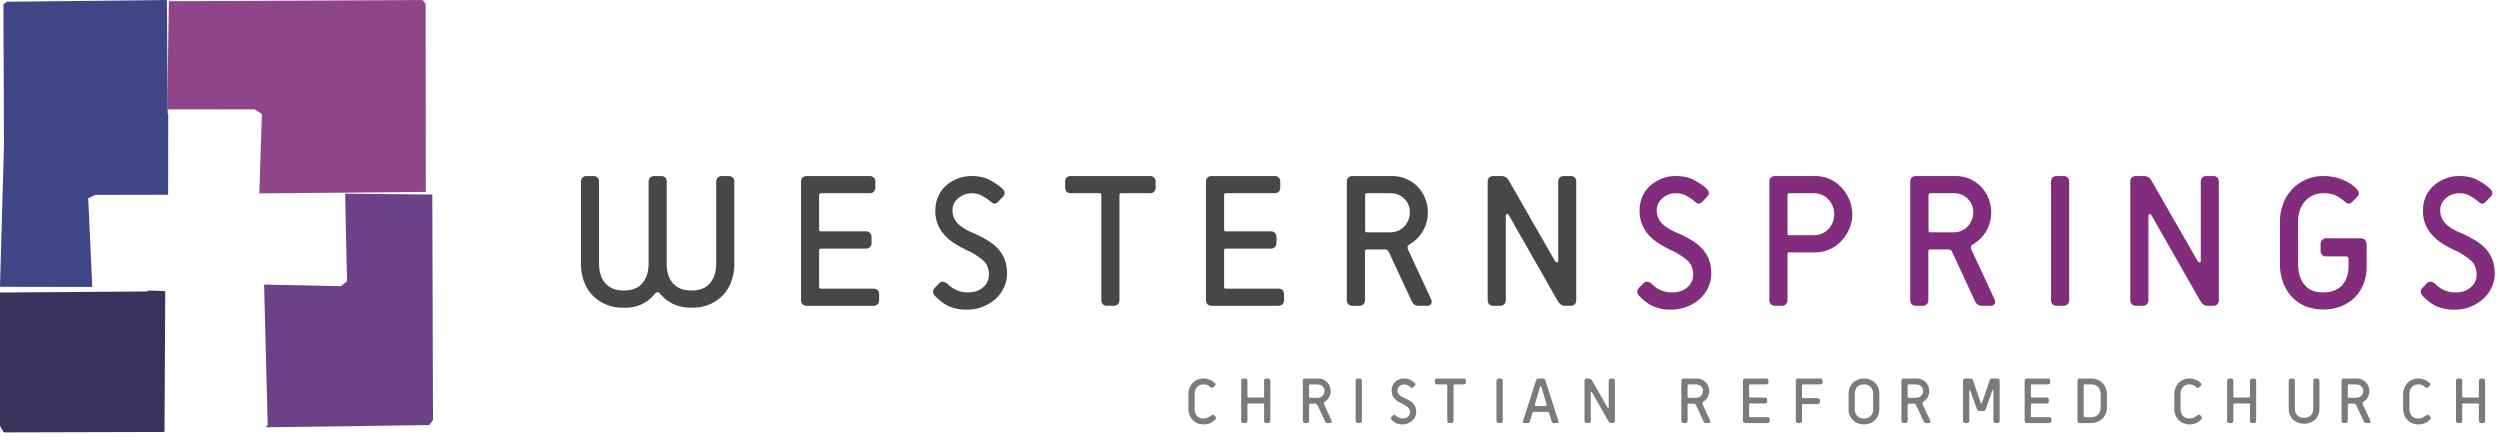
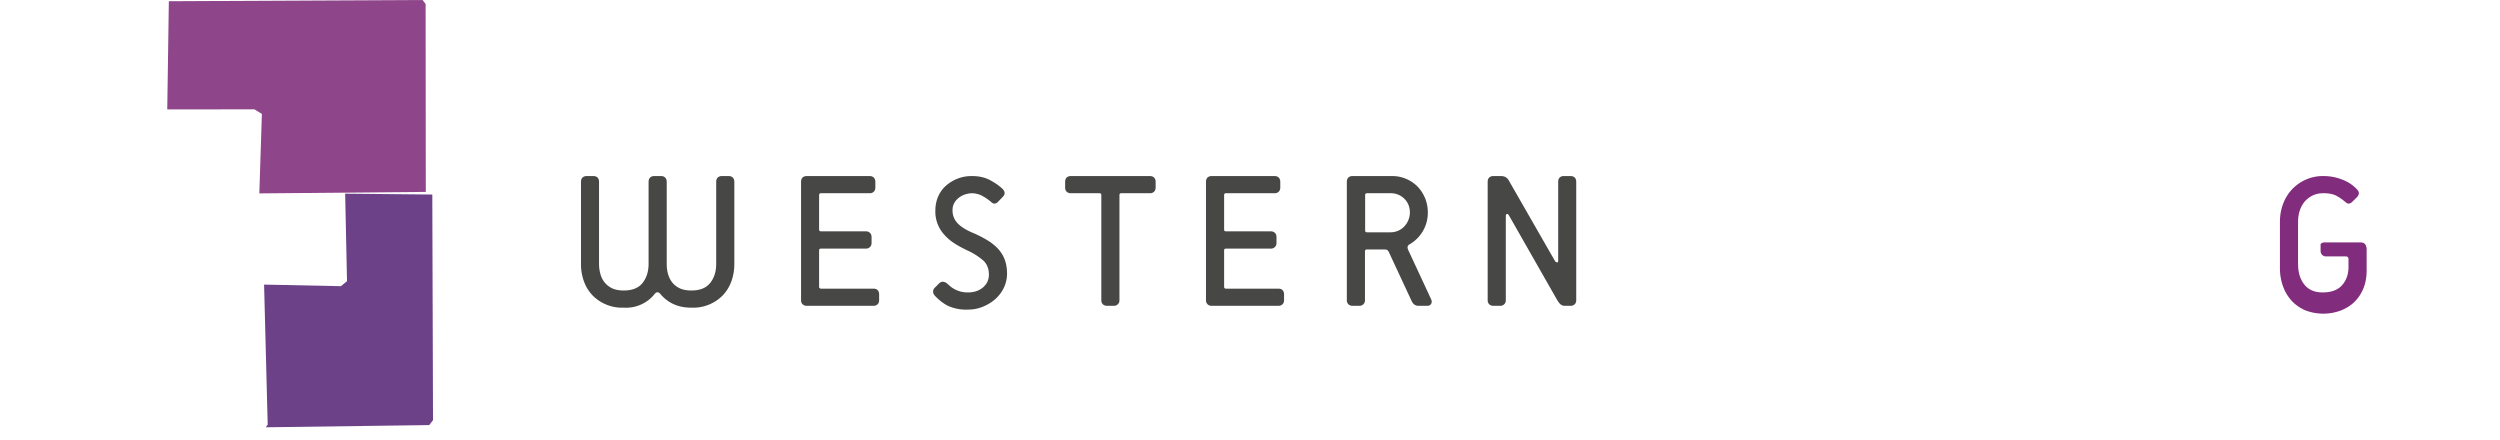
<svg xmlns="http://www.w3.org/2000/svg" width="284" height="50" viewBox="0 0 284 50">
-   <path fill="#38335c" d="M.43 49.12L0 48.38V33.23l16.76-.12V33l2.01.07-.08 15.82-.03.18-18.23.05" />
  <path fill="#6c4187" d="M30.19 48.54l.22-.3L30 32.33l8.73.18.69-.57-.21-9.94 9.9.1.08 25.63-.43.56-18.57.25" />
-   <path fill="#404585" d="M10.48 32.6L0 32.58l.45-16.12L.39.49.78.2 18.96 0l.09 12.95.06.02-.01 9.15-8.29.02-.79.38.46 10.08" />
  <path fill="#8e458a" d="M29.46 21.97l.29-9.03-.85-.52-9.9.01.18-12.29L48.01 0l.34.46.02 21.34-18.91.17" />
-   <path fill="#797c7b" d="M138.08 47.32l.07.16-.07.15a1.75 1.75 0 0 1-1.38.58c-.24 0-.47-.05-.67-.13a1.69 1.69 0 0 1-.9-.93 1.9 1.9 0 0 1-.13-.73v-1.63a1.88 1.88 0 0 1 .49-1.29c.15-.15.33-.28.54-.37a1.82 1.82 0 0 1 1.12-.08c.13.03.25.07.36.12.11.05.2.11.29.17l.2.17c.11.11.11.21 0 .32l-.17.17-.14.08-.16-.08a1.69 1.69 0 0 0-.29-.21 1.03 1.03 0 0 0-.54-.12c-.16 0-.3.03-.42.09a.87.87 0 0 0-.31.23 1.15 1.15 0 0 0-.26.8v1.63c0 .33.08.6.26.81.17.21.42.31.73.31.22 0 .4-.04.55-.12.16-.09.28-.17.37-.25l.15-.07.16.07.15.15M143.82 48.06l-.16-.06-.06-.16V45.9l-.07-.07h-1.75l-.07.07v1.94l-.06.16-.17.06h-.26l-.16-.06-.06-.16v-4.62l.06-.16.16-.06h.26l.17.06.06.16v1.86l.07.08h1.75l.07-.08v-1.86l.06-.16.16-.06h.26l.17.06.06.16v4.62l-.06.16-.17.06h-.26M149.7 45.19l.29-.05.24-.16.17-.25a.83.83 0 0 0 0-.63l-.17-.23-.24-.15-.29-.05h-.91l-.08.07v1.38l.08.07zm.82 2.67l-.88-1.89-.15-.11h-.71l-.07.08v1.9l-.06.16-.17.06h-.26l-.16-.06-.06-.16v-4.62l.06-.16.16-.06h1.53a1.46 1.46 0 0 1 1 .41 1.46 1.46 0 0 1 .41 1c0 .29-.07.54-.2.76-.14.21-.31.38-.52.49l-.05.22.89 1.91.01.19-.15.08h-.35c-.12 0-.21-.07-.27-.2zM154.22 48.06l-.16-.06-.06-.16v-4.62l.06-.16.16-.06h.26l.17.06.06.16v4.62l-.06.16-.17.06h-.26M158.23 47.19l.16-.07.15.07.14.12.17.11.22.09c.08.02.18.03.29.03a.9.9 0 0 0 .59-.2.62.62 0 0 0 .23-.49c0-.23-.07-.4-.21-.54a2.6 2.6 0 0 0-.65-.42 3.07 3.07 0 0 1-.9-.61 1.5 1.5 0 0 1-.25-.42 1.8 1.8 0 0 1-.08-.54c0-.17.03-.34.1-.49.06-.16.15-.3.28-.42.12-.13.27-.22.45-.3.17-.07.37-.11.59-.11.28 0 .52.05.72.16.2.11.36.23.48.35.11.1.11.2 0 .31l-.17.18-.14.08-.16-.08a1.69 1.69 0 0 0-.29-.21.86.86 0 0 0-.44-.12.73.73 0 0 0-.3.06l-.24.14-.16.21-.05.24c0 .11.01.2.05.29l.14.23c.07.07.16.14.26.21.11.06.24.13.39.19.21.09.39.18.55.28.16.1.29.21.4.33.11.13.19.26.25.42.05.16.08.34.08.54 0 .19-.04.37-.12.54-.08.16-.19.31-.32.44-.14.12-.3.23-.49.3-.19.08-.38.12-.59.12-.34 0-.6-.05-.79-.15a2.16 2.16 0 0 1-.5-.39l-.07-.15.07-.17.16-.16M164.63 48.06l-.16-.06-.06-.16v-4.1l-.07-.07h-1.12l-.16-.06-.06-.16v-.23l.06-.16.16-.06h3.08l.17.06.06.16v.23l-.06.16-.17.06h-1.11l-.07.07v4.1l-.06.16-.17.06h-.26M170.22 48.06l-.16-.06-.06-.16v-4.62l.06-.16.16-.06h.26l.17.06.06.16v4.62l-.06.16-.17.06h-.26M174.95 43.94l-.58 1.97-.01.14.07.08h1.19l.07-.08v-.14l-.59-1.97-.07-.08zm.5-.9l.1.16 1.49 4.65c.04.14-.01.21-.16.21h-.36c-.13 0-.22-.06-.25-.18l-.31-1.01-.05-.08h-1.76l-.06.08-.3 1.01c-.04.12-.12.18-.26.18h-.36c-.14 0-.2-.07-.16-.21l1.49-4.65.1-.16.17-.04h.52zM183.01 48.06l-.17-.06-.13-.16-1.88-3.31-.08-.05-.04.07v3.29l-.06.16-.17.06h-.26l-.16-.06-.06-.16v-4.62l.06-.16.16-.06h.29l.19.04.13.15 1.81 3.14.07.04.04-.07v-3.08l.06-.16.16-.06h.26l.17.06.05.16v4.62l-.05.16-.17.06h-.22M192.7 45.19l.29-.05.24-.16.17-.25a.83.83 0 0 0 0-.63l-.17-.23-.24-.15-.29-.05h-.91l-.08.07v1.38l.08.07zm.82 2.67l-.88-1.89-.15-.11h-.71l-.07.08v1.9l-.06.16-.17.06h-.26l-.16-.06-.06-.16v-4.62l.06-.16.16-.06h1.53a1.46 1.46 0 0 1 1 .41 1.46 1.46 0 0 1 .41 1c0 .29-.07.54-.2.76-.14.21-.31.38-.52.49l-.05.22.89 1.91.01.19-.15.08h-.35c-.12 0-.21-.07-.27-.2zM198.22 48.06l-.16-.06-.06-.16v-4.62l.06-.16.16-.06h2.45l.17.06.06.16v.23l-.06.16-.17.06h-1.89l-.08.07v1.34l.08.08h1.74l.17.06.06.16v.22l-.06.17-.17.06h-1.74l-.08.07v1.42l.08.07h2.04l.17.06.06.16v.23l-.06.16-.17.06h-2.6M204.22 48.06l-.16-.06-.06-.16v-4.62l.06-.16.16-.06h2.6l.17.06.06.16v.23l-.06.16-.17.06h-2.04l-.07.07v1.42l.07.07h1.75l.16.06.06.17v.22l-.06.16-.16.06h-1.75l-.07.08v1.86l-.06.16-.17.06h-.26M212.79 44.71c0-.3-.09-.54-.27-.74a.99.99 0 0 0-.77-.3c-.34 0-.6.1-.78.3-.17.2-.26.44-.26.74v1.79c0 .3.09.54.26.74.18.2.44.3.78.3.33 0 .59-.1.77-.3.18-.2.27-.44.27-.74zm.57 2.48a1.7 1.7 0 0 1-.36.54c-.16.15-.34.27-.56.35-.21.09-.44.13-.69.13-.26 0-.49-.04-.7-.13-.22-.08-.4-.2-.56-.35a1.7 1.7 0 0 1-.49-1.23v-1.79a1.73 1.73 0 0 1 .49-1.23c.16-.15.34-.27.56-.35.21-.09.44-.13.7-.13.25 0 .48.04.69.13.22.08.4.2.56.35a1.73 1.73 0 0 1 .49 1.23v1.79c0 .25-.04.48-.13.69zM217.7 45.19l.29-.05.24-.16.17-.25a.83.83 0 0 0 0-.63l-.17-.23-.24-.15-.29-.05h-.91l-.08.07v1.38l.08.07zm.82 2.67l-.88-1.89-.15-.11h-.71l-.07.08v1.9l-.06.16-.17.06h-.26l-.16-.06-.06-.16v-4.62l.06-.16.16-.06h1.53a1.46 1.46 0 0 1 1 .41 1.46 1.46 0 0 1 .41 1c0 .29-.07.54-.2.76-.14.21-.31.38-.51.49l-.06.22.89 1.91.01.19-.15.08h-.35c-.12 0-.21-.07-.27-.2zM226.68 48.06l-.17-.06-.06-.16v-3.45l-.04-.09-.08.06-.75 2.12c-.04.14-.13.2-.26.2h-.48c-.13 0-.22-.06-.27-.2l-.75-2.12-.07-.07-.04.1v3.45l-.06.16-.17.06h-.26l-.16-.06-.06-.16v-4.62l.06-.16.16-.06h.66l.16.05.09.13.88 2.6.07.07.07-.07.88-2.6.09-.13.16-.05h.66l.16.06.06.16v4.62l-.06.16-.16.06h-.26M230.22 48.06l-.16-.06-.06-.16v-4.62l.06-.16.16-.06h2.45l.17.06.06.16v.23l-.06.16-.17.06h-1.89l-.07.07v1.34l.07.08h1.75l.16.06.06.16v.22l-.06.17-.16.06h-1.75l-.07.07v1.42l.07.07h2.04l.17.06.06.16v.23l-.06.16-.17.06h-2.6M238.64 44.79c0-.18-.03-.33-.09-.47a1.09 1.09 0 0 0-.22-.36 1.09 1.09 0 0 0-.81-.29h-.74l-.07.07v3.58l.07.07h.74a1.09 1.09 0 0 0 .81-.29 1.2 1.2 0 0 0 .31-.83zM236.06 48l-.06-.16v-4.62l.06-.16.16-.06h1.3a2 2 0 0 1 .75.14c.22.09.42.21.58.37a1.83 1.83 0 0 1 .49 1.28v1.48a1.83 1.83 0 0 1-.49 1.28 1.92 1.92 0 0 1-1.33.51h-1.3zM250.08 47.32l.07.16-.07.15c-.15.16-.34.29-.55.41-.22.11-.49.17-.83.17-.24 0-.47-.05-.67-.13a1.69 1.69 0 0 1-.9-.93 1.9 1.9 0 0 1-.13-.73v-1.63a1.88 1.88 0 0 1 .49-1.29c.15-.15.33-.28.54-.37a1.82 1.82 0 0 1 1.12-.08 1.9 1.9 0 0 1 .65.29l.2.17c.11.11.11.21 0 .32l-.17.17-.14.08-.16-.08a1.69 1.69 0 0 0-.29-.21 1.03 1.03 0 0 0-.54-.12c-.16 0-.3.03-.42.09a.87.87 0 0 0-.31.23 1.15 1.15 0 0 0-.26.8v1.63c0 .33.08.6.26.81a.9.9 0 0 0 .73.31c.22 0 .4-.04.56-.12.15-.09.27-.17.36-.25l.16-.07.16.07.14.15M255.82 48.06l-.16-.06-.06-.16V45.9l-.08-.07h-1.74l-.07.07v1.94l-.06.16-.17.06h-.26l-.16-.06-.06-.16v-4.62l.06-.16.16-.06h.26l.17.06.06.16v1.86l.07.08h1.74l.08-.08v-1.86l.06-.16.16-.06h.26l.17.06.05.16v4.62l-.05.16-.17.06h-.26M262.79 43.22l.05-.16.17-.06h.26l.16.06.06.16v3.2a1.75 1.75 0 0 1-.49 1.24 1.77 1.77 0 0 1-1.25.47 1.77 1.77 0 0 1-1.26-.47 1.7 1.7 0 0 1-.49-1.24v-3.2l.06-.16.16-.06h.26l.17.06.05.16v3.2c0 .3.09.55.27.75.18.2.44.29.78.29.33 0 .59-.09.77-.29.18-.2.27-.45.27-.75v-3.2M267.7 45.19l.29-.05.24-.16.17-.25a.83.83 0 0 0 0-.63l-.17-.23-.24-.15-.29-.05h-.91l-.08.07v1.38l.08.07zm.82 2.67l-.88-1.89-.15-.11h-.71l-.07.08v1.9l-.06.16-.17.06h-.26l-.16-.06-.06-.16v-4.62l.06-.16.16-.06h1.53a1.46 1.46 0 0 1 1 .41 1.46 1.46 0 0 1 .2 1.76c-.13.21-.3.38-.51.49l-.05.22.89 1.91.01.19-.16.08h-.34c-.12 0-.21-.07-.27-.2zM276.08 47.32l.07.16-.07.15a1.75 1.75 0 0 1-1.38.58c-.24 0-.47-.05-.67-.13a1.69 1.69 0 0 1-.9-.93 1.9 1.9 0 0 1-.13-.73v-1.63a1.88 1.88 0 0 1 .49-1.29c.15-.15.33-.28.54-.37a1.82 1.82 0 0 1 1.12-.08 1.9 1.9 0 0 1 .65.29l.2.17c.11.11.11.21 0 .32l-.17.17-.14.08-.16-.08a1.69 1.69 0 0 0-.29-.21 1.03 1.03 0 0 0-.54-.12c-.16 0-.3.03-.42.09a.87.87 0 0 0-.31.23 1.15 1.15 0 0 0-.26.8v1.63c0 .33.08.6.26.81.17.21.42.31.73.31.22 0 .4-.04.55-.12.16-.09.28-.17.37-.25l.15-.07.16.07.15.15M281.82 48.06l-.16-.06-.06-.16V45.9l-.07-.07h-1.75l-.07.07v1.94l-.06.16-.17.06h-.26l-.16-.06-.06-.16v-4.62l.06-.16.16-.06h.26l.17.06.06.16v1.86l.07.08h1.75l.07-.08v-1.86l.06-.16.16-.06h.26l.17.06.06.16v4.62l-.06.16-.17.06h-.26" />
  <path fill="#474746" d="M81.36 20.65c0-.2.06-.36.17-.48a.69.69 0 0 1 .48-.17h.76c.2 0 .36.06.47.17.12.12.18.28.18.48v9.32c0 .74-.12 1.41-.35 2.03a4.6 4.6 0 0 1-.98 1.57 4.7 4.7 0 0 1-3.54 1.38c-.45 0-.84-.04-1.19-.12A4.16 4.16 0 0 1 75 33.37c-.22-.22-.42-.22-.61 0a4.15 4.15 0 0 1-3.52 1.58 4.7 4.7 0 0 1-3.54-1.38 4.44 4.44 0 0 1-.98-1.57 5.55 5.55 0 0 1-.35-2.03v-9.32c0-.2.06-.36.17-.48a.69.69 0 0 1 .48-.17h.76c.2 0 .36.06.47.17.12.12.17.28.17.48v9.32c0 .43.06.83.17 1.2a2.46 2.46 0 0 0 1.38 1.61c.36.15.78.22 1.27.22.96 0 1.68-.29 2.13-.86.45-.58.68-1.3.68-2.17v-9.32c0-.2.06-.36.17-.48a.69.69 0 0 1 .48-.17h.76c.2 0 .36.06.47.17.12.12.18.28.18.48v9.32c0 .43.05.83.16 1.2s.28.69.51.97c.23.27.52.48.87.64.36.15.78.22 1.27.22.97 0 1.68-.29 2.13-.86.46-.58.68-1.3.68-2.17v-9.32M91.65 34.74a.65.65 0 0 1-.48-.18.64.64 0 0 1-.17-.47V20.65c0-.2.06-.36.17-.48a.69.69 0 0 1 .48-.17h7.14c.2 0 .36.06.47.17.12.12.18.28.18.48v.65c0 .2-.06.36-.18.48a.64.64 0 0 1-.47.17h-5.52c-.14 0-.22.07-.22.22v3.9c0 .14.08.21.22.21h5.09c.2 0 .36.06.47.18.12.11.18.27.18.48v.65c0 .2-.06.36-.18.47a.61.61 0 0 1-.47.18h-5.09c-.14 0-.22.07-.22.21v4.12c0 .14.08.22.22.22h5.95c.2 0 .36.05.48.17.11.12.17.27.17.48v.65c0 .2-.06.36-.17.47a.65.65 0 0 1-.48.18h-7.57M106.67 32.2c.15-.14.3-.21.47-.19.16.01.31.08.44.19l.39.34a3.1 3.1 0 0 0 1.99.68c.69 0 1.26-.19 1.71-.57.45-.39.67-.87.67-1.45 0-.65-.2-1.17-.59-1.56a7.35 7.35 0 0 0-1.9-1.21c-.54-.26-1.04-.53-1.48-.82a5.42 5.42 0 0 1-1.13-.98 3.88 3.88 0 0 1-.98-2.79c0-.49.1-.97.28-1.43.19-.47.46-.87.83-1.23A4.37 4.37 0 0 1 110.4 20c.82 0 1.52.16 2.1.48.59.32 1.05.65 1.4.99.3.31.3.61 0 .91l-.5.52c-.14.15-.28.22-.41.23-.13.01-.28-.07-.45-.23a5.7 5.7 0 0 0-.87-.6 2.45 2.45 0 0 0-2.84.24c-.2.17-.35.37-.46.59a1.6 1.6 0 0 0-.16.71 2.06 2.06 0 0 0 .57 1.52c.2.21.45.41.76.6s.69.38 1.14.56c.59.26 1.11.54 1.58.83.46.29.85.61 1.16.96.32.36.56.76.73 1.22.16.45.25.97.25 1.57a3.7 3.7 0 0 1-.35 1.56c-.23.49-.55.92-.95 1.29a5 5 0 0 1-1.42.88c-.54.23-1.11.34-1.72.34a5 5 0 0 1-2.3-.44 5.43 5.43 0 0 1-1.46-1.14.7.7 0 0 1-.2-.44.58.58 0 0 1 .2-.47l.47-.48M125.76 34.74a.65.65 0 0 1-.48-.18.64.64 0 0 1-.17-.47V22.17c0-.15-.07-.22-.22-.22h-3.24a.69.69 0 0 1-.48-.17.69.69 0 0 1-.17-.48v-.65c0-.2.06-.36.17-.48a.69.69 0 0 1 .48-.17h8.98c.2 0 .36.06.47.17.12.12.18.28.18.48v.65c0 .2-.06.36-.18.48a.64.64 0 0 1-.47.17h-3.25c-.14 0-.21.07-.21.22v11.92c0 .2-.06.36-.18.47a.61.61 0 0 1-.47.18h-.76M137.65 34.74a.65.65 0 0 1-.48-.18.64.64 0 0 1-.17-.47V20.65c0-.2.06-.36.17-.48a.69.69 0 0 1 .48-.17h7.14c.2 0 .36.06.47.17.12.12.18.28.18.48v.65c0 .2-.06.36-.18.48a.64.64 0 0 1-.47.17h-5.52c-.14 0-.21.07-.21.22v3.9c0 .14.07.21.21.21h5.09c.2 0 .36.06.47.18.12.11.18.27.18.48v.65c0 .2-.06.36-.18.47a.61.61 0 0 1-.47.18h-5.09c-.14 0-.21.07-.21.21v4.12c0 .14.07.22.21.22h5.95c.2 0 .36.05.48.17.11.12.17.27.17.48v.65c0 .2-.06.36-.17.47a.65.65 0 0 1-.48.18h-7.57M157.95 26.39c.29 0 .57-.05.84-.16.26-.11.5-.26.7-.47a2.32 2.32 0 0 0 .49-2.54 2.16 2.16 0 0 0-2.03-1.27h-2.66c-.14 0-.21.07-.21.22v4.01c0 .14.07.21.21.21zm2.39 7.76l-2.56-5.5c-.09-.21-.24-.31-.45-.31h-2.06c-.14 0-.21.08-.21.22v5.53c0 .2-.06.36-.18.47a.61.61 0 0 1-.47.18h-.76a.65.65 0 0 1-.48-.18.64.64 0 0 1-.17-.47V20.65c0-.2.06-.36.17-.48a.69.69 0 0 1 .48-.17h4.43a4.06 4.06 0 0 1 2.94 1.18 4.2 4.2 0 0 1 1.18 2.94 4.13 4.13 0 0 1-2.08 3.64c-.23.13-.28.34-.15.63l2.59 5.57c.1.21.11.4.02.55-.08.15-.23.23-.45.23h-.99c-.37 0-.63-.2-.8-.59zM177.76 34.74a.69.69 0 0 1-.48-.17c-.13-.1-.25-.27-.38-.48l-5.5-9.65c-.07-.11-.15-.16-.22-.13-.08.03-.12.1-.12.22v9.56c0 .2-.06.36-.18.47a.61.61 0 0 1-.47.18h-.76a.65.65 0 0 1-.48-.18.64.64 0 0 1-.17-.47V20.65c0-.2.06-.36.17-.48a.69.69 0 0 1 .48-.17h.84c.22 0 .4.04.54.12a1 1 0 0 1 .39.42l5.26 9.17.21.11c.08-.02.12-.08.12-.2v-8.97c0-.2.05-.36.17-.48a.65.65 0 0 1 .48-.17h.75c.2 0 .36.06.48.17.11.12.17.28.17.48v13.44c0 .2-.06.36-.17.47a.65.65 0 0 1-.48.18h-.65" />
-   <path fill="#812c7c" d="M186.67 32.2c.15-.14.3-.21.47-.19.16.01.31.08.44.19l.39.34a2.75 2.75 0 0 0 1.15.58c.24.07.52.1.84.1.69 0 1.26-.19 1.71-.57.45-.39.67-.87.67-1.45 0-.65-.2-1.17-.59-1.56a7.35 7.35 0 0 0-1.9-1.21 12 12 0 0 1-1.48-.82 5.76 5.76 0 0 1-1.14-.98 4.05 4.05 0 0 1-.97-2.79c0-.49.1-.97.28-1.43.19-.47.46-.87.83-1.23a4.36 4.36 0 0 1 3.02-1.18c.83 0 1.53.16 2.11.48.59.32 1.05.65 1.4.99.3.31.3.61 0 .91l-.5.52c-.14.15-.28.22-.41.23-.13.01-.28-.07-.45-.23a5.7 5.7 0 0 0-.87-.6 2.46 2.46 0 0 0-2.15-.19 2.18 2.18 0 0 0-1.15 1.02 1.6 1.6 0 0 0-.16.71 2.06 2.06 0 0 0 .57 1.52c.2.21.45.41.76.6s.69.38 1.14.56c.59.26 1.11.54 1.58.83.46.29.85.61 1.16.96.32.36.56.76.73 1.22.16.45.25.97.25 1.57a3.7 3.7 0 0 1-.35 1.56c-.23.49-.55.92-.95 1.29a4.86 4.86 0 0 1-3.14 1.22 5 5 0 0 1-2.3-.44 5.28 5.28 0 0 1-1.46-1.14.7.7 0 0 1-.2-.44.58.58 0 0 1 .2-.47l.47-.48M206.04 26.72a2.25 2.25 0 0 0 2.11-1.36c.14-.29.21-.64.21-1.03s-.07-.73-.21-1.02a2.3 2.3 0 0 0-1.26-1.21 2.5 2.5 0 0 0-.85-.15h-2.77c-.14 0-.21.07-.21.22v4.33c0 .15.07.22.21.22zm-4.87 7.84a.64.64 0 0 1-.17-.47V20.65c0-.2.06-.36.17-.48a.69.69 0 0 1 .48-.17h4.54a4.04 4.04 0 0 1 2.99 1.29c.37.4.67.86.9 1.39a4.23 4.23 0 0 1 0 3.32c-.23.52-.53.98-.9 1.38a4.1 4.1 0 0 1-2.99 1.29h-2.92c-.14 0-.21.07-.21.22v5.2c0 .2-.06.36-.18.47a.61.61 0 0 1-.47.18h-.76a.65.65 0 0 1-.48-.18zM221.95 26.39c.29 0 .57-.05.84-.16.26-.11.5-.26.7-.47a2.32 2.32 0 0 0 .49-2.54 2.16 2.16 0 0 0-2.03-1.27h-2.66c-.14 0-.21.07-.21.22v4.01c0 .14.07.21.21.21zm2.38 7.76l-2.55-5.5c-.09-.21-.24-.31-.45-.31h-2.06c-.14 0-.21.08-.21.22v5.53c0 .2-.06.36-.18.47a.61.61 0 0 1-.47.18h-.76a.65.65 0 0 1-.48-.18.64.64 0 0 1-.17-.47V20.65c0-.2.06-.36.17-.48a.69.69 0 0 1 .48-.17h4.43a4.06 4.06 0 0 1 2.94 1.18 4.2 4.2 0 0 1 1.18 2.94 4.13 4.13 0 0 1-2.08 3.64c-.23.13-.28.34-.15.63l2.59 5.57c.1.21.11.4.03.55-.09.15-.24.23-.46.23h-.99c-.37 0-.63-.2-.81-.59zM233.65 34.74a.65.65 0 0 1-.48-.18.64.64 0 0 1-.17-.47V20.65c0-.2.06-.36.17-.48a.69.69 0 0 1 .48-.17h.76c.2 0 .36.06.47.17.12.12.18.28.18.48v13.44c0 .2-.06.36-.18.47a.61.61 0 0 1-.47.18h-.76M250.76 34.74a.69.69 0 0 1-.48-.17c-.13-.1-.25-.27-.38-.48l-5.5-9.65c-.07-.11-.15-.16-.23-.13-.08.03-.11.1-.11.22v9.56c0 .2-.06.36-.18.47a.61.61 0 0 1-.47.18h-.76a.65.65 0 0 1-.48-.18.64.64 0 0 1-.17-.47V20.65c0-.2.06-.36.17-.48a.69.69 0 0 1 .48-.17h.84c.22 0 .4.04.54.12a1 1 0 0 1 .39.42l5.26 9.17.21.11c.08-.02.12-.08.12-.2v-8.97c0-.2.05-.36.17-.48a.64.64 0 0 1 .47-.17h.76c.2 0 .36.06.48.17.11.12.17.28.17.48v13.44c0 .2-.06.36-.17.47a.65.65 0 0 1-.48.18h-.65M275.67 32.2c.15-.14.3-.21.47-.19.16.01.31.08.44.19l.39.34a3.1 3.1 0 0 0 1.99.68c.69 0 1.26-.19 1.71-.57.45-.39.67-.87.67-1.45 0-.65-.2-1.17-.59-1.56a7.35 7.35 0 0 0-1.9-1.21c-.54-.26-1.04-.53-1.48-.82a5.42 5.42 0 0 1-1.13-.98 3.88 3.88 0 0 1-.98-2.79 3.66 3.66 0 0 1 1.11-2.66 4.36 4.36 0 0 1 3.02-1.18c.83 0 1.53.16 2.11.48.59.32 1.05.65 1.4.99.3.31.3.61 0 .91l-.5.52c-.14.15-.28.22-.41.23-.13.01-.28-.07-.45-.23a5.7 5.7 0 0 0-.87-.6 2.46 2.46 0 0 0-2.15-.19 2.18 2.18 0 0 0-1.15 1.02 1.6 1.6 0 0 0-.16.71 2.06 2.06 0 0 0 .57 1.52c.2.21.45.41.76.6s.69.38 1.14.56c.59.26 1.11.54 1.58.83.46.29.85.61 1.16.96.32.36.56.76.73 1.22.16.45.25.97.25 1.57a3.7 3.7 0 0 1-.35 1.56c-.23.49-.55.92-.95 1.29a5 5 0 0 1-1.42.88c-.54.23-1.11.34-1.72.34a5 5 0 0 1-2.3-.44 5.43 5.43 0 0 1-1.46-1.14.7.7 0 0 1-.2-.44.58.58 0 0 1 .2-.47l.47-.48M259 29.06h2.06V27H259z" />
-   <path fill="#812c7c" d="M265.14 29.13h-.87a.64.64 0 0 1-.47-.17.65.65 0 0 1-.18-.48v-.76c0-.2.06-.36.18-.47a.61.61 0 0 1 .47-.18H268.17c.43 0 .53.23.59.34.05.11.09.26.09.46v2.42c0 .74-.13 1.41-.37 2.01-.25.6-.59 1.11-1.03 1.54-.44.42-.97.75-1.58.98a5.71 5.71 0 0 1-3.97-.03 4.71 4.71 0 0 1-1.54-1.06 4.9 4.9 0 0 1-1-1.65 6 6 0 0 1-.36-2.11V25.2c0-.75.13-1.45.38-2.09a4.8 4.8 0 0 1 4.57-3.11 5.76 5.76 0 0 1 2.36.5 4.22 4.22 0 0 1 1.43 1c.3.3.3.6 0 .91l-.5.49c-.14.15-.28.22-.41.23-.13.01-.28-.07-.45-.23a6.06 6.06 0 0 0-.86-.6c-.38-.23-.9-.35-1.57-.35-.46 0-.86.08-1.22.25-.35.17-.65.4-.91.69-.25.3-.44.65-.57 1.04-.13.4-.19.82-.19 1.27v4.77c0 .97.23 1.75.71 2.35.47.6 1.17.9 2.08.9.98 0 1.71-.27 2.2-.81.49-.55.74-1.25.74-2.12v-.81c0-.12-.02-.2-.04-.24l-.16-.11h-1.45" />
+   <path fill="#812c7c" d="M265.14 29.13h-.87a.64.64 0 0 1-.47-.17.65.65 0 0 1-.18-.48v-.76a.61.61 0 0 1 .47-.18H268.17c.43 0 .53.23.59.34.05.11.09.26.09.46v2.42c0 .74-.13 1.41-.37 2.01-.25.6-.59 1.11-1.03 1.54-.44.42-.97.75-1.58.98a5.71 5.71 0 0 1-3.97-.03 4.71 4.71 0 0 1-1.54-1.06 4.9 4.9 0 0 1-1-1.65 6 6 0 0 1-.36-2.11V25.2c0-.75.13-1.45.38-2.09a4.8 4.8 0 0 1 4.57-3.11 5.76 5.76 0 0 1 2.36.5 4.22 4.22 0 0 1 1.43 1c.3.3.3.6 0 .91l-.5.49c-.14.15-.28.22-.41.23-.13.01-.28-.07-.45-.23a6.06 6.06 0 0 0-.86-.6c-.38-.23-.9-.35-1.57-.35-.46 0-.86.08-1.22.25-.35.17-.65.4-.91.69-.25.3-.44.65-.57 1.04-.13.4-.19.82-.19 1.27v4.77c0 .97.23 1.75.71 2.35.47.6 1.17.9 2.08.9.98 0 1.71-.27 2.2-.81.49-.55.74-1.25.74-2.12v-.81c0-.12-.02-.2-.04-.24l-.16-.11h-1.45" />
</svg>